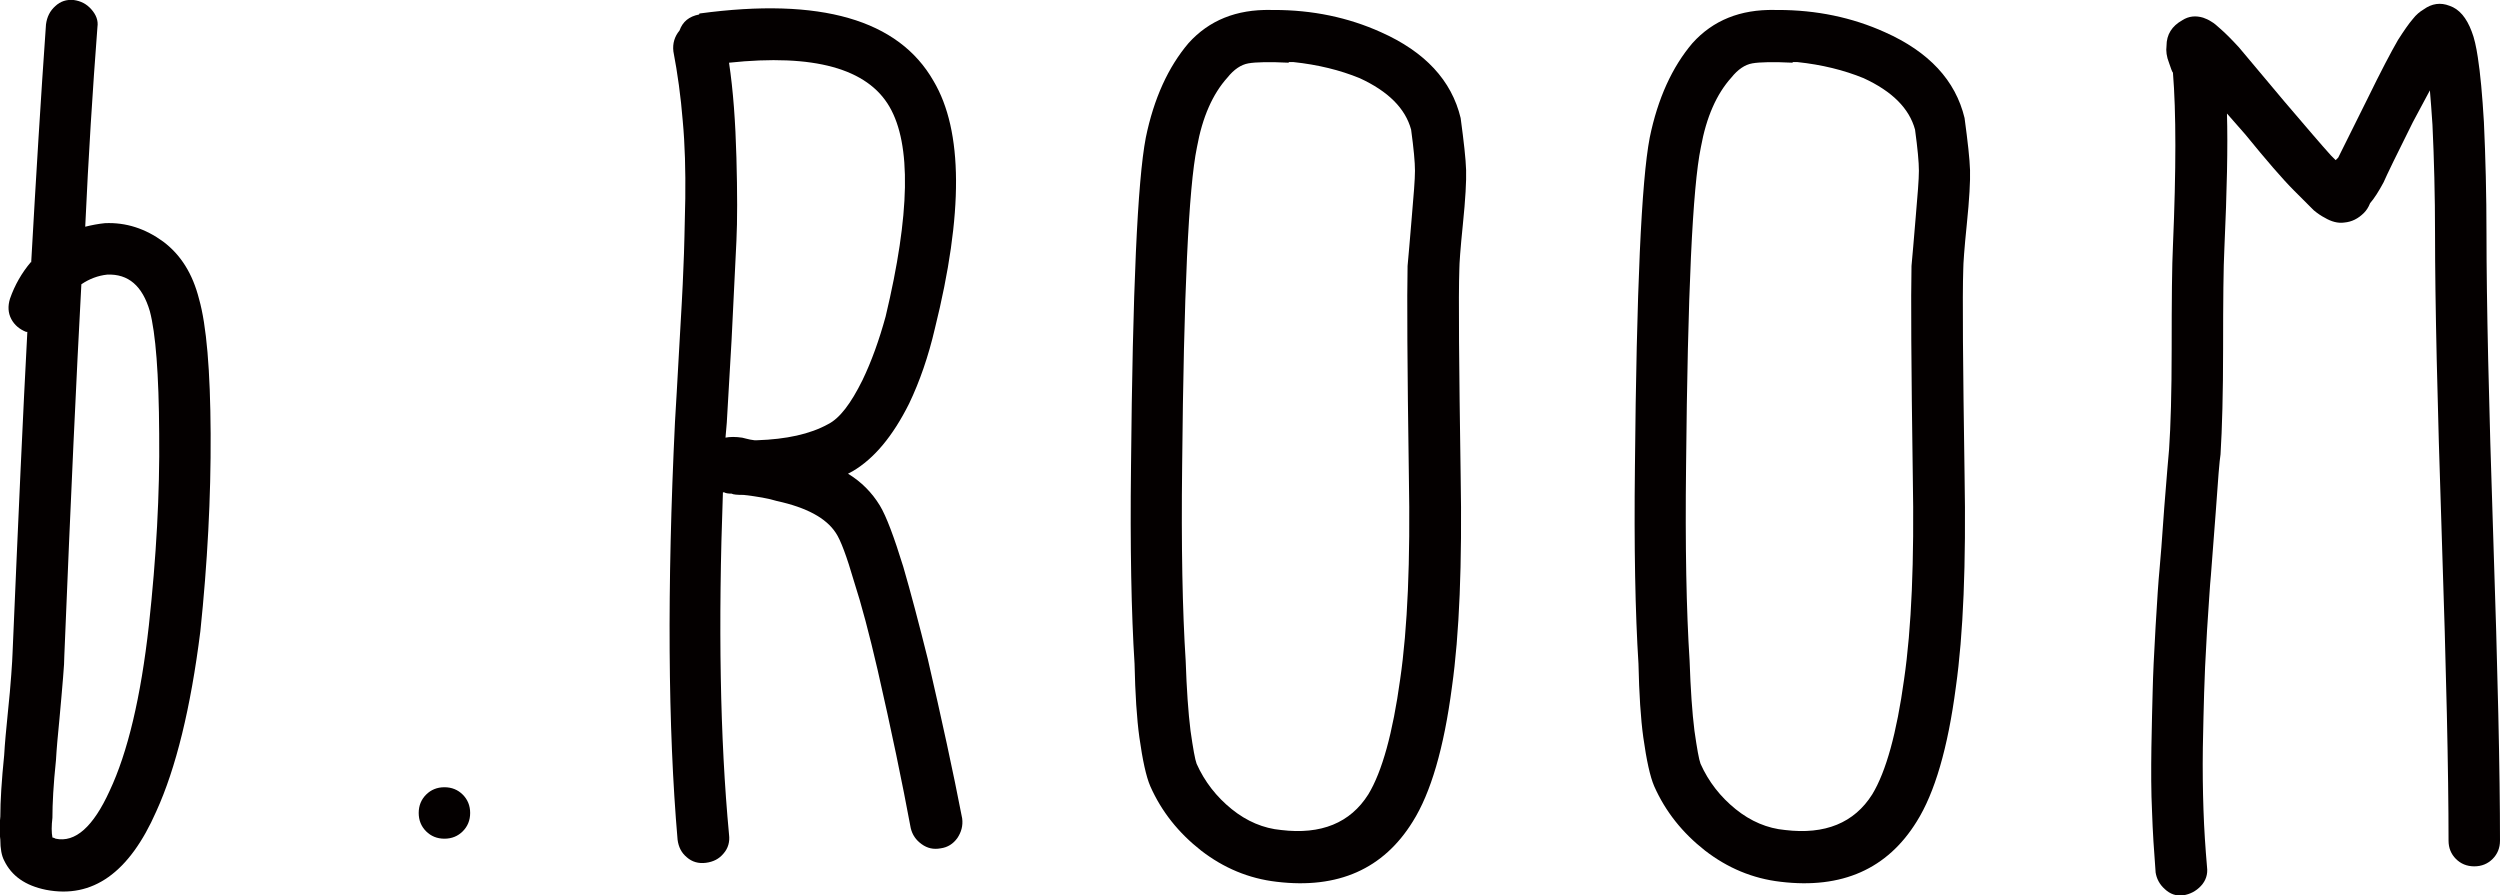
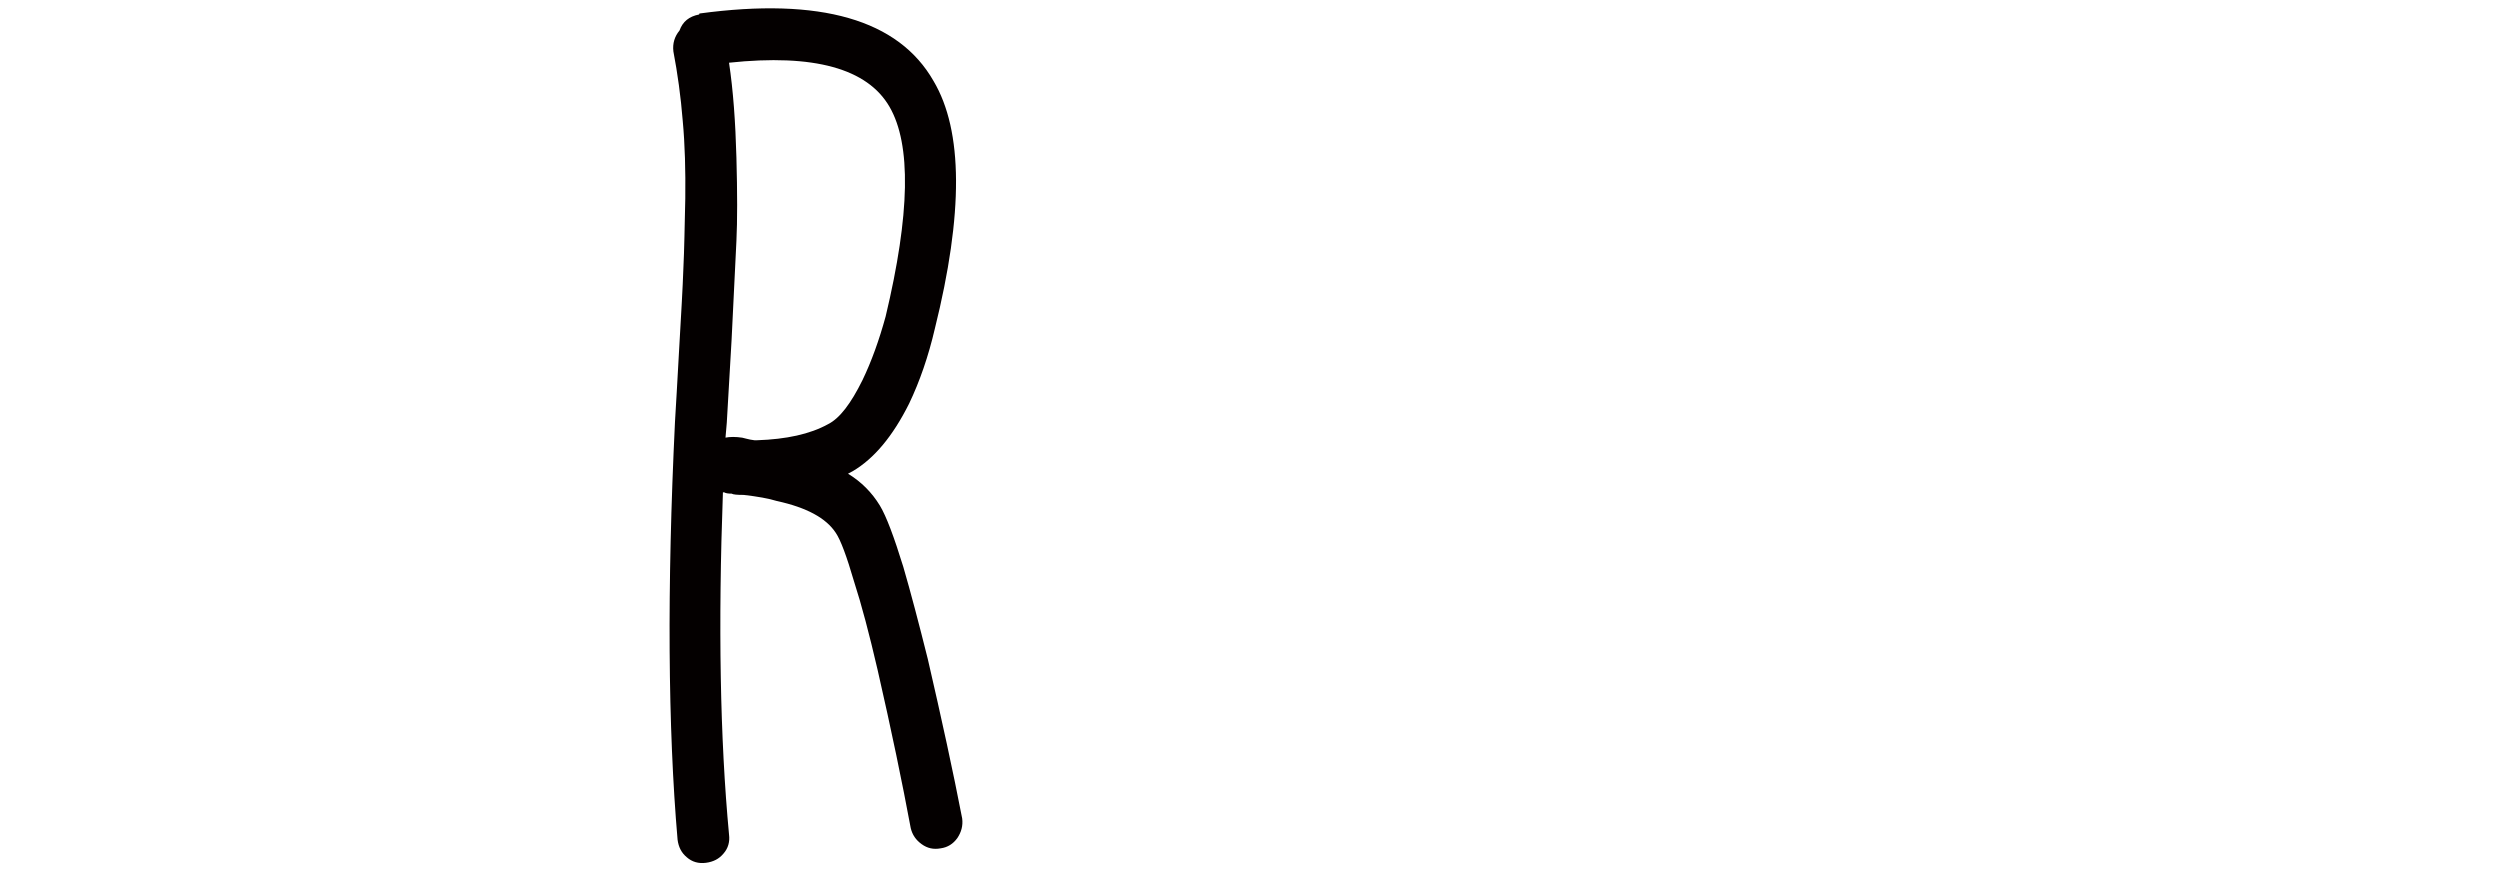
<svg xmlns="http://www.w3.org/2000/svg" id="_レイヤー_1" viewBox="0 0 77.74 27.84">
  <defs>
    <style>.cls-1{fill:#040000;}</style>
  </defs>
-   <path class="cls-1" d="M.97,8.16c.15-2.67.3-5.13.46-7.4.03-.23.12-.42.29-.57C1.88.04,2.07-.02,2.29,0c.22.03.4.12.55.29.15.17.22.35.19.55-.15,1.96-.28,4.03-.38,6.21.2-.05.41-.09.61-.11.66-.03,1.26.17,1.81.57.55.41.92,1,1.12,1.79.23.81.35,2.21.36,4.19s-.1,4.03-.32,6.14c-.3,2.39-.76,4.26-1.37,5.6-.84,1.91-1.98,2.72-3.43,2.44-.64-.13-1.07-.43-1.3-.91-.08-.15-.12-.37-.12-.65-.03-.2-.03-.44,0-.72,0-.48.04-1.12.12-1.91.02-.36.06-.78.11-1.28.05-.5.09-.9.11-1.22.02-.32.04-.54.04-.67.18-4.24.33-7.57.46-9.99h-.04c-.2-.08-.36-.21-.46-.4-.1-.19-.11-.4-.04-.63.15-.43.37-.81.65-1.14ZM1.62,26.04s.06.01.11.04c.61.13,1.17-.37,1.68-1.49.56-1.19.97-2.91,1.22-5.15.23-2.11.34-4.09.32-5.95-.01-1.86-.11-3.13-.29-3.81-.23-.79-.67-1.17-1.33-1.14-.28.03-.55.13-.8.3-.15,2.77-.33,6.62-.53,11.55,0,.13-.01.36-.04.69s-.06.75-.11,1.26c-.05.51-.09.94-.11,1.3-.08.76-.11,1.36-.11,1.79-.03.25-.03.46,0,.61Z" />
-   <path class="cls-1" d="M14.39,24.71c.15.15.23.34.23.57s-.08.42-.23.57c-.15.15-.34.23-.57.23s-.42-.08-.57-.23c-.15-.15-.23-.34-.23-.57s.08-.42.23-.57c.15-.15.34-.23.57-.23s.42.08.57.23Z" />
  <path class="cls-1" d="M21.75.42c3.76-.51,6.19.19,7.28,2.1.92,1.55.93,4.12.04,7.7-.2.86-.47,1.64-.8,2.33-.51,1.02-1.09,1.71-1.75,2.1l-.15.08c.41.25.74.58.99.99.2.33.44.97.73,1.91.23.79.48,1.74.76,2.86.43,1.86.79,3.51,1.07,4.96.03.23-.03.43-.15.61-.13.18-.3.29-.52.32-.22.04-.41,0-.59-.13-.18-.13-.29-.29-.34-.5-.26-1.4-.6-3.04-1.03-4.92-.26-1.12-.5-2.03-.73-2.74-.23-.79-.42-1.3-.57-1.52-.3-.46-.91-.79-1.83-.99-.26-.08-.6-.14-1.03-.19-.2,0-.33-.01-.38-.04-.1,0-.18-.01-.23-.04h-.04c-.15,4.12-.09,7.66.19,10.64.03.23-.03.43-.17.59-.14.17-.32.26-.55.29s-.43-.03-.59-.17c-.17-.14-.26-.32-.29-.55-.3-3.48-.33-7.82-.08-13,.03-.46.07-1.21.13-2.27.06-1.05.11-1.88.13-2.48.03-.6.04-1.33.06-2.19.01-.86-.01-1.67-.08-2.42-.06-.75-.16-1.47-.29-2.15-.03-.25.04-.47.19-.65.1-.28.3-.44.61-.5ZM22.55,13.61c.15-.03.33-.03.53,0,.1.03.18.04.25.06.06.01.11.02.13.02h.08c.91-.03,1.65-.19,2.21-.5.36-.18.71-.64,1.07-1.37.28-.58.52-1.25.72-1.98.76-3.18.8-5.35.12-6.52-.69-1.19-2.35-1.65-4.99-1.37.13.86.2,1.85.23,2.95s.03,1.97,0,2.59c-.03.62-.08,1.65-.15,3.07-.08,1.42-.13,2.29-.15,2.59l-.04.46Z" />
-   <path class="cls-1" d="M39.51.31h.11c1.19,0,2.3.23,3.32.69,1.37.61,2.2,1.5,2.48,2.67.1.74.16,1.28.17,1.62.01.34-.02.9-.1,1.68-.08.78-.11,1.24-.11,1.39-.03.86-.01,3,.04,6.4.05,2.77-.04,4.97-.27,6.6-.25,1.91-.66,3.3-1.22,4.19-.91,1.47-2.32,2.1-4.23,1.87-.87-.1-1.65-.43-2.35-.97-.7-.55-1.23-1.21-1.58-2-.13-.3-.24-.81-.34-1.52-.08-.58-.13-1.35-.15-2.29-.1-1.58-.14-3.62-.11-6.14.05-5.46.2-8.87.46-10.22.25-1.22.7-2.2,1.33-2.94.64-.71,1.49-1.05,2.55-1.03ZM40.08,1.95c-.61-.03-1.03-.02-1.26.02-.23.04-.45.19-.65.44-.46.51-.78,1.23-.95,2.17-.26,1.25-.41,4.55-.46,9.91-.03,2.49.01,4.51.11,6.06.03.89.08,1.61.15,2.17.08.56.14.9.19,1.03.25.56.62,1.03,1.09,1.41.47.38.99.6,1.54.65,1.24.15,2.15-.22,2.71-1.11.43-.71.76-1.91.99-3.58.23-1.58.32-3.68.27-6.33-.05-3.43-.06-5.6-.04-6.52.03-.3.07-.81.13-1.51.06-.7.1-1.18.1-1.45s-.04-.69-.12-1.28c-.18-.66-.71-1.19-1.6-1.6-.61-.25-1.3-.42-2.06-.5h-.15Z" />
-   <path class="cls-1" d="M55.18.31h.11c1.19,0,2.3.23,3.32.69,1.37.61,2.2,1.5,2.48,2.67.1.74.16,1.28.17,1.62.01.34-.02.9-.1,1.68-.08.78-.11,1.24-.11,1.39-.03.86-.01,3,.04,6.4.05,2.77-.04,4.97-.27,6.6-.25,1.91-.66,3.3-1.22,4.19-.91,1.47-2.32,2.1-4.23,1.87-.87-.1-1.65-.43-2.35-.97-.7-.55-1.23-1.21-1.58-2-.13-.3-.24-.81-.34-1.52-.08-.58-.13-1.35-.15-2.29-.1-1.58-.14-3.62-.11-6.14.05-5.46.2-8.87.46-10.22.25-1.22.7-2.2,1.33-2.94.64-.71,1.49-1.05,2.55-1.03ZM55.75,1.95c-.61-.03-1.03-.02-1.26.02-.23.04-.45.19-.65.44-.46.51-.78,1.23-.95,2.17-.26,1.25-.41,4.55-.46,9.91-.03,2.49.01,4.51.11,6.06.03.89.08,1.61.15,2.17.08.56.14.9.19,1.03.25.56.62,1.03,1.09,1.41.47.38.99.6,1.54.65,1.24.15,2.15-.22,2.71-1.11.43-.71.76-1.91.99-3.58.23-1.58.32-3.68.27-6.33-.05-3.43-.06-5.6-.04-6.52.03-.3.07-.81.13-1.51.06-.7.1-1.18.1-1.45s-.04-.69-.12-1.28c-.18-.66-.71-1.19-1.6-1.6-.61-.25-1.3-.42-2.06-.5h-.15Z" />
-   <path class="cls-1" d="M67.03,27.11c-.05-.64-.09-1.26-.11-1.87-.03-.61-.03-1.28-.02-2,.01-.72.03-1.32.04-1.77.01-.46.04-1.12.09-1.98.05-.86.09-1.45.12-1.75s.08-.96.15-1.96c.08-1,.13-1.61.15-1.81.05-.74.08-1.77.08-3.09,0-1.55.01-2.63.04-3.24.1-2.36.1-4.16,0-5.38-.03-.03-.06-.13-.12-.3-.08-.2-.1-.38-.08-.53,0-.36.17-.62.49-.8.2-.13.42-.15.65-.08.08.03.16.06.25.12.09.05.18.13.29.23.15.13.34.32.57.57l1.41,1.68c.69.81,1.17,1.37,1.45,1.68l.15.15.08-.08.91-1.83c.41-.84.73-1.45.95-1.83.18-.28.33-.5.46-.65.1-.13.22-.23.34-.3.25-.18.52-.22.8-.11.3.1.53.37.69.8.08.2.14.47.19.8.08.51.14,1.18.19,2.02.05,1.09.08,2.25.08,3.47,0,2.08.07,5.22.21,9.42.14,4.19.21,7.34.21,9.45,0,.23-.08.42-.23.57-.15.15-.34.23-.57.23s-.42-.08-.57-.23c-.15-.15-.23-.34-.23-.57,0-2.11-.07-5.26-.21-9.45-.14-4.19-.21-7.33-.21-9.42,0-1.19-.03-2.33-.08-3.39-.03-.41-.05-.76-.08-1.07l-.53.99c-.51,1.02-.81,1.64-.91,1.87-.15.28-.29.5-.42.65-.05.13-.12.23-.19.3-.18.18-.38.28-.61.3-.2.03-.41-.03-.61-.15-.1-.05-.22-.13-.34-.23l-.61-.61c-.36-.36-.86-.94-1.52-1.75l-.57-.65c.03,1.02,0,2.41-.08,4.19-.03.59-.04,1.63-.04,3.13,0,1.37-.03,2.47-.08,3.28-.03.18-.08.78-.15,1.81-.08,1.03-.13,1.68-.15,1.96-.03.28-.06.85-.12,1.71-.05.86-.08,1.51-.09,1.94-.01.43-.03,1-.04,1.7s0,1.35.02,1.94c.02.6.06,1.19.11,1.77.03.23-.04.43-.19.59-.15.16-.34.26-.55.29-.22.03-.41-.04-.57-.19-.17-.15-.26-.33-.29-.53Z" />
</svg>